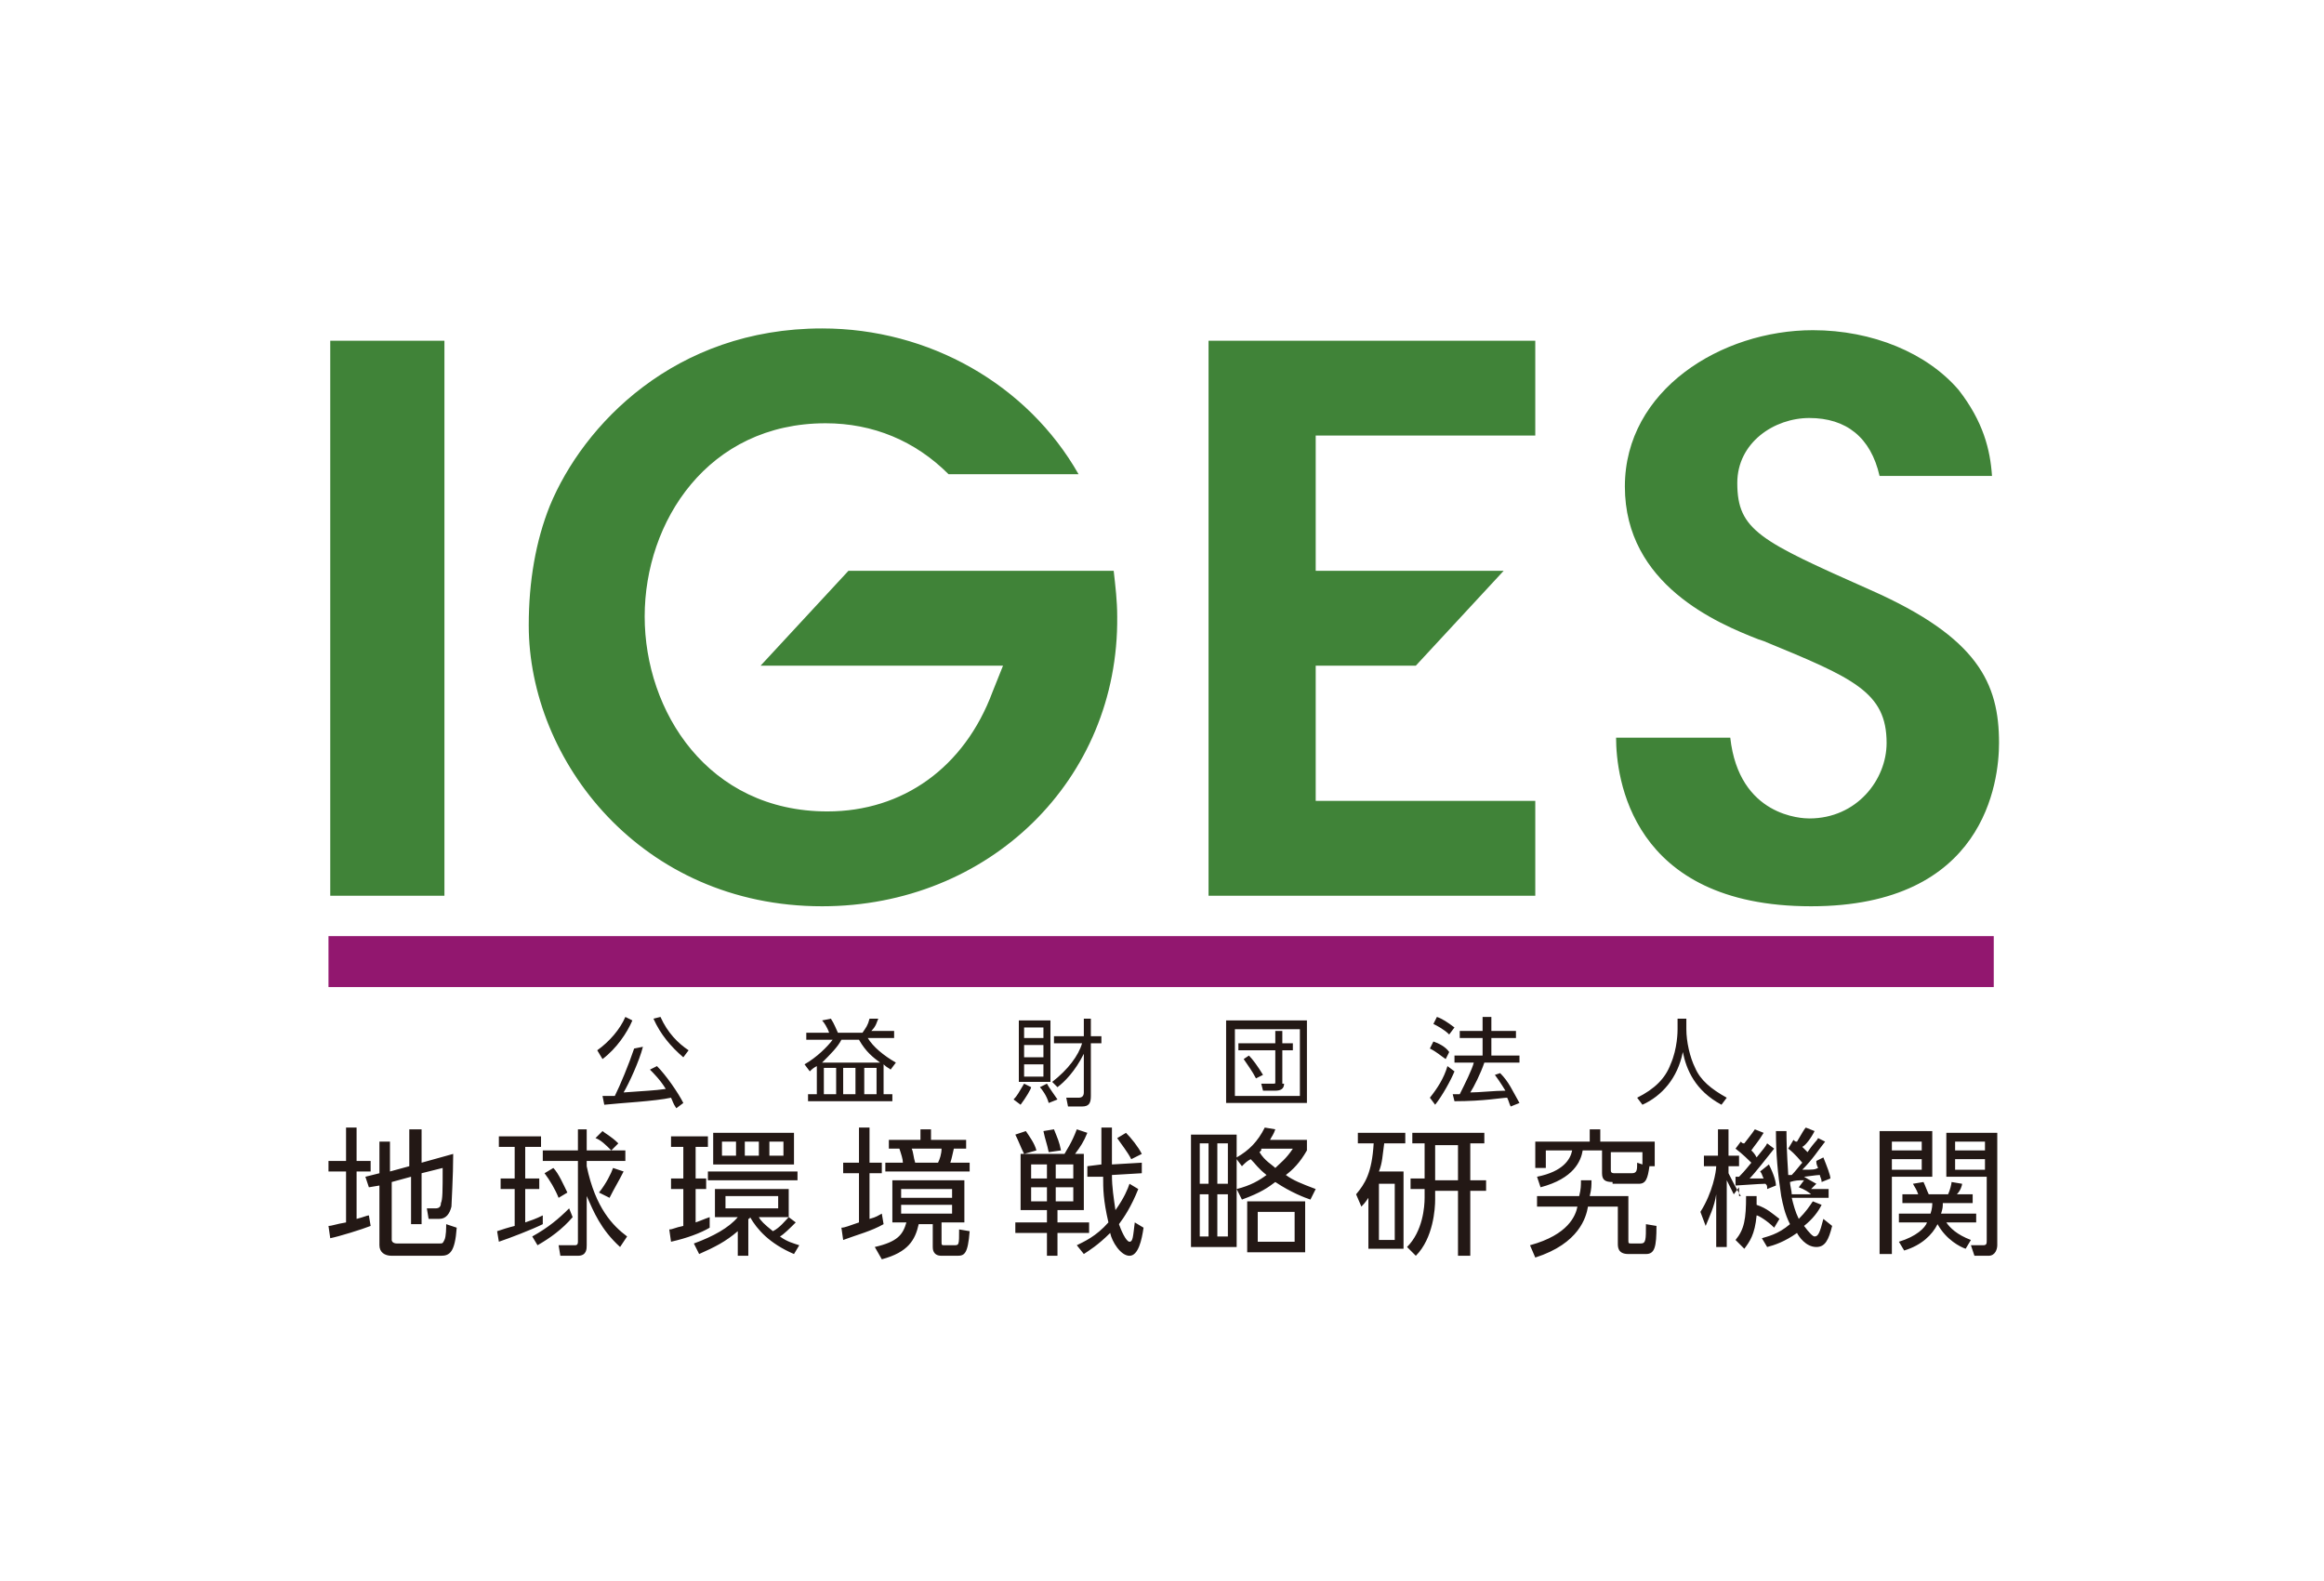
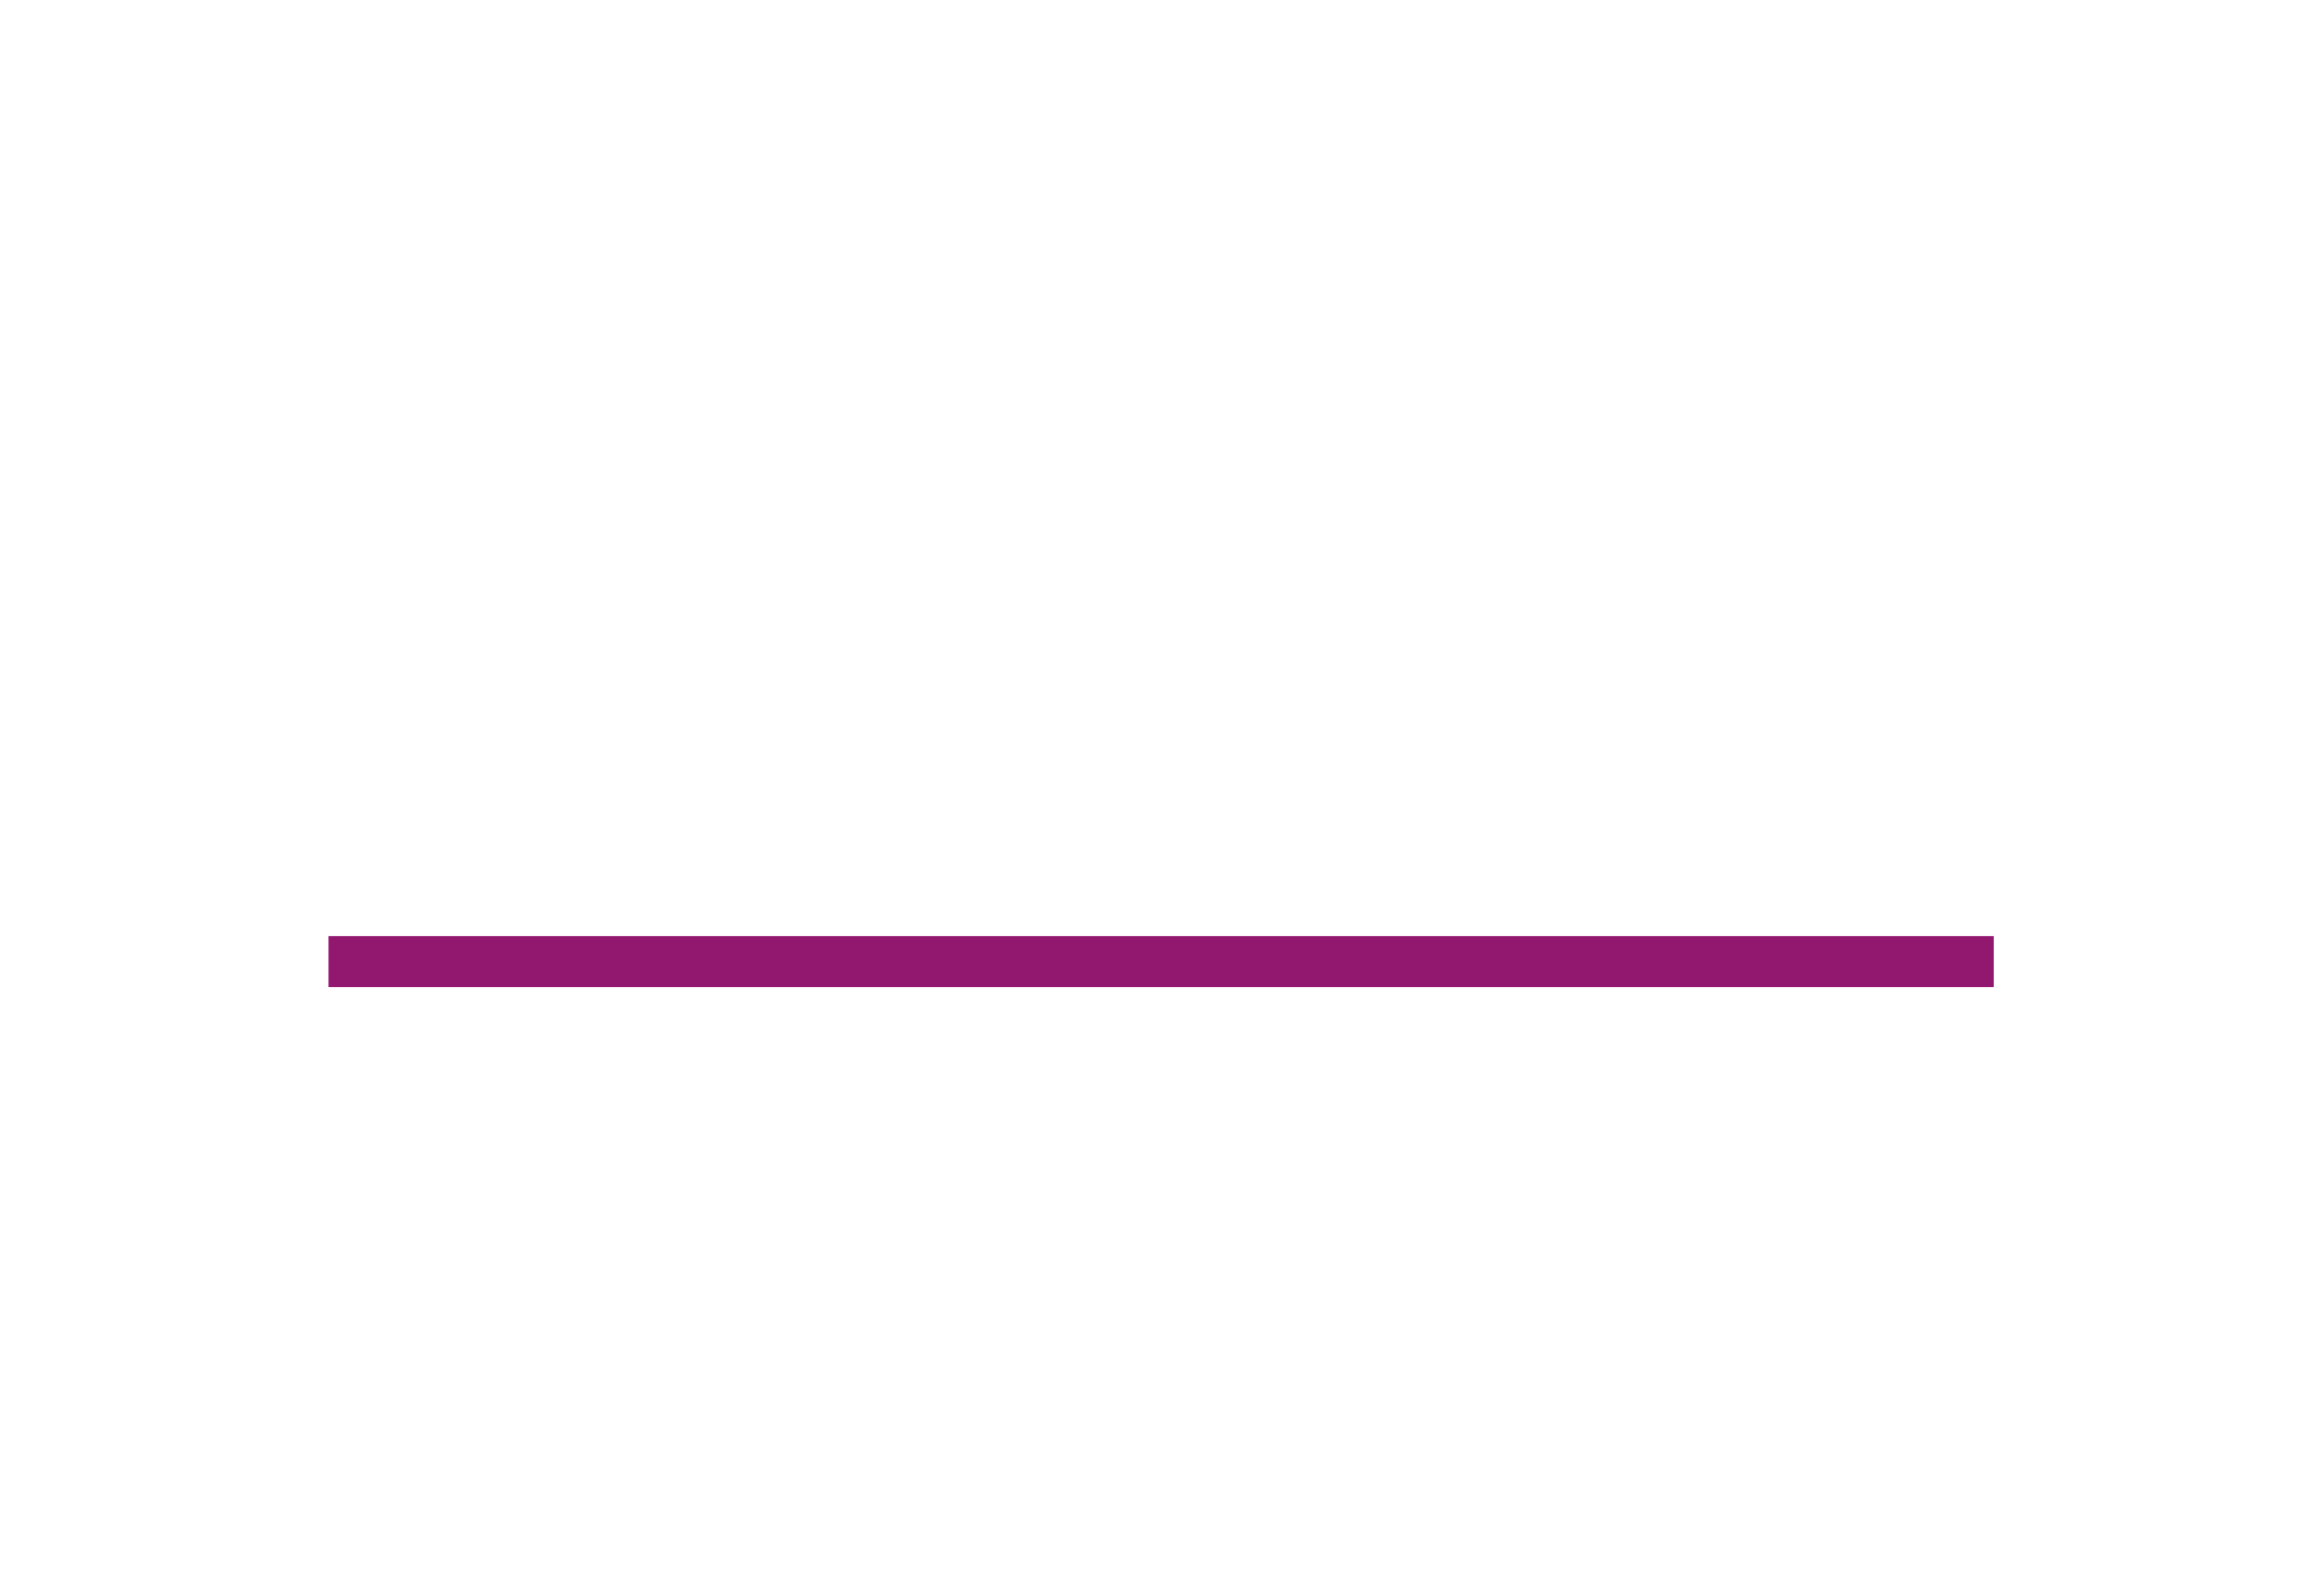
<svg xmlns="http://www.w3.org/2000/svg" id="レイヤー_1" viewBox="0 0 132.3 90">
  <style>
    .st0{fill:#231815}.st2{fill:#408338}
  </style>
-   <path class="st0" d="M34 59.8c.7-.5 1.3-1.2 1.6-1.9l.4.2c-.3.7-.9 1.6-1.7 2.2l-.3-.5zm2.6-.2c-.2.8-.8 2.1-1.1 2.6 1.3-.1 1.7-.1 2.4-.2-.3-.5-.7-.9-.9-1.1l.4-.2c.5.5 1.2 1.5 1.5 2.1l-.4.3c-.2-.3-.2-.4-.3-.6-.9.2-2.9.3-3.8.4l-.1-.5h.7c.3-.6.8-1.8 1.1-2.7l.5-.1zm1-1.7c.4.9 1 1.5 1.6 1.9l-.3.4c-.7-.6-1.3-1.3-1.7-2.2l.4-.1zM50.3 62.3h.5v.4H46v-.4h.5v-1.6c-.2.1-.3.2-.4.3l-.3-.4c.7-.4 1.3-1 1.6-1.4h-1.5v-.4h1.3c-.1-.3-.3-.6-.4-.7l.5-.1c.2.3.3.6.4.8h1.4c.2-.3.3-.4.4-.8h.5c-.1.2-.1.4-.4.7h1.3v.4h-1.5c.3.5.9 1 1.6 1.4l-.3.4c-.1-.1-.2-.1-.4-.3v1.7zm-.2-1.8c-.4-.3-.8-.6-1.2-1.3h-1c-.2.4-.6.8-1.1 1.3h3.3zm-2.5.3h-.7v1.5h.7v-1.5zm1.2 0H48v1.5h.7v-1.5zm1.1 0h-.7v1.5h.7v-1.5zM57.7 62.6c.2-.2.3-.4.6-.9l.4.2c0 .1-.3.6-.6 1l-.4-.3zm2.1-4.5v3.5H58v-3.5h1.8zm-.4.4h-1.1v.6h1.1v-.6zm0 1h-1.1v.7h1.1v-.7zm0 1.1h-1.1v.7h1.1v-.7zm.3 2.2c-.1-.4-.4-.8-.5-.9l.4-.2c.1.2.4.6.6.9l-.5.2zm.2-1.2c.9-.7 1.5-1.5 1.7-2.2H60V59h1.7v-1h.4v1h.6v.4h-.6v3c0 .4-.1.6-.5.6h-.8l-.1-.5h.7c.2 0 .3-.1.3-.3V60c-.5 1-1.1 1.6-1.5 1.9l-.3-.3zM74.4 58.1v4.7h-4.6v-4.7h4.6zm-4.1.5v3.8H74v-3.8h-3.7zm2.8 3.1c0 .3-.2.4-.5.4h-.7l-.1-.4h.7c.1 0 .1 0 .1-.1v-1.8h-2.1v-.4h2.1v-.7h.4v.7h.6v.4H73v1.9zm-2-1.6c.2.2.5.6.8 1.1l-.4.2c-.2-.4-.5-.8-.7-1.1l.3-.2zM81.4 62.5c.4-.5.8-1.1 1-1.8l.4.3c-.2.5-.7 1.4-1.1 1.9l-.3-.4zm.9-2.2c-.3-.2-.5-.4-.9-.6l.2-.4c.3.1.7.3.9.6l-.2.4zm.2-1.4c-.3-.3-.7-.5-.9-.6l.2-.4c.3.1.6.3 1 .6l-.3.4zm2.9 2.2c.5.5.7 1 1.1 1.7l-.5.2c-.1-.2-.1-.3-.2-.5-.3 0-1.3.2-3 .2l-.1-.4h.4c.3-.6.7-1.4.8-1.8h-1.1v-.4h1.6v-1h-1.3v-.4h1.3v-.8h.5v.8h1.4v.4h-1.4v1h1.6v.4h-2c-.2.6-.6 1.4-.8 1.7.5 0 1.4-.1 2-.1 0 0-.3-.5-.6-.9l.3-.1zM96 57.9v.7c0 .7.2 1.6.5 2.2.3.7.9 1.2 1.8 1.7l-.3.4c-1.5-.8-2-2-2.2-3-.3 1.5-1.2 2.5-2.3 3l-.3-.4c1-.5 1.6-1.1 1.9-1.9.4-.9.4-1.9.4-2V58h.5zM21.1 69.8c-.5.2-1.8.6-2.3.7l-.1-.7c.2 0 .4-.1 1-.2v-2.9h-1v-.6h1v-1.9h.6v1.9h.8v.6h-.8v2.7c.4-.1.6-.2.7-.2l.1.6zm2.2-3.4v-2.1h.7v1.9l1.8-.5c0 1.3-.1 2.8-.1 3-.1.4-.3.7-.7.7h-.6l-.1-.6h.5c.2 0 .3-.1.3-.3.1-.2.1-.7.1-2l-1.2.3v2.9h-.6V67l-1.1.3v3.3c0 .1.1.2.3.2H25c.2 0 .2 0 .3-.2.1-.2.1-.7.1-.9l.6.2c-.1 1.4-.4 1.6-.9 1.6h-2.8c-.4 0-.7-.2-.7-.6v-3.4l-.6.1-.2-.6.8-.2V65h.6v1.7l1.1-.3zM30.9 69.7c-.6.3-1.9.8-2.5 1l-.1-.6c.3-.1.6-.2 1-.3v-2.1h-.8v-.6h.8v-1.8h-.9v-.6h2.4v.6h-.9v1.8h.8v.6h-.8v1.9c.3-.1.6-.2 1-.4v.5zm-.6.7c.9-.5 1.5-1 2.1-1.6l.2.5c-.6.7-1.3 1.2-2 1.6l-.3-.5zm3.1-6.1v1.2h2.2v.6h-2.2v.3c.5 2.4 1.5 3.4 2.3 4l-.4.6c-1.1-1-1.5-2-1.9-2.9v2.8c0 .2 0 .6-.5.6h-1l-.1-.6h.9c.1 0 .2 0 .2-.2v-4.6h-2v-.6h2v-1.2h.5zm-1.6 3.9c-.2-.5-.5-1-.8-1.4l.5-.3c.3.3.6 1 .8 1.4l-.5.3zm3-2.7c-.3-.3-.6-.6-.9-.7l.4-.4c.1.1.5.3.9.7l-.4.4zm-.7 2.4c.4-.5.7-1.1.8-1.4l.6.2c-.3.6-.5.9-.8 1.5l-.6-.3zM40.4 69.9c-.5.3-1.3.6-2.2.8l-.1-.7c.2 0 .3-.1.8-.2v-2.1h-.7v-.6h.7v-1.8h-.7v-.6h2.1v.6h-.7v1.8h.6v.6h-.6v1.9c.3-.1.5-.2.8-.3v.6zm2.2 1.6H42v-1.4c-.7.6-1.3.9-2.2 1.3l-.3-.6c1.1-.4 2-.9 2.5-1.5h-1.3v-1.6h4.2v1.6l.4.3c-.3.3-.7.7-.9.8.4.3.8.4 1.1.5l-.3.5c-1.4-.6-2.1-1.4-2.5-2.1 0 0 0 .1-.1.1v2.1zm2.8-4.3h-5.1v-.5h5.1v.5zm-.2-.9h-4.6v-1.8h4.6v1.8zM41.9 65h-.8v.8h.8V65zm2.4 3.1h-3v.7h3v-.7zM43.2 65h-.8v.8h.8V65zm0 4.3c.1.2.3.4.8.8.4-.2.7-.6.9-.8h-1.7zm1.4-4.3h-.8v.8h.8V65zM50.3 69.7c-.7.4-1.5.6-2.3.9l-.1-.7c.2 0 .4-.1 1-.3v-2.8H48v-.6h.9v-2h.6v2h.7v.6h-.7v2.6c.4-.1.5-.2.7-.3l.1.6zm4.5-.1h-1.2v1.1c0 .2 0 .2.2.2h.5c.3 0 .3 0 .3-.9l.6.1c-.1 1.3-.3 1.4-.7 1.4h-.9c-.5 0-.5-.4-.5-.5v-1.3h-.8c-.2.9-.6 1.6-2.1 2l-.4-.7c1.3-.3 1.6-.7 1.8-1.4h-.8v-2.4h4.1v2.4zm-2.4-4.7v-.6h.6v.6h2v.5h-.7c-.1.4-.1.5-.2.8h1.1v.5h-4.8v-.5h1c0-.2-.1-.5-.2-.8h-.6v-.5h1.8zm1.8 2.8h-2.9v.5h2.9v-.5zm0 .9h-2.9v.5h2.9v-.5zm-.8-2.4c.1-.2.2-.5.2-.8h-1.7c.1.2.1.5.2.8h1.3zM61.7 65.7v3.2h-1.5v.7H62v.6h-1.8v1.3h-.6v-1.3h-1.8v-.6h1.8v-.7h-1.5v-3.2h2.5c.1-.2.4-.6.7-1.4l.6.2c-.2.5-.4.8-.7 1.2h.5zm-3.4 0c-.2-.4-.3-.7-.5-1.1l.6-.2c.2.3.5.7.6 1.1l-.7.2zm1.3.6h-.9v.8h.9v-.8zm0 1.3h-.9v.8h.9v-.8zm.1-2c-.1-.5-.2-.7-.3-1.2l.6-.1c.2.5.3.7.4 1.2l-.7.1zm1.4.7h-1v.8h1v-.8zm0 1.3h-1v.8h1v-.8zm3.9-1.4v.6l-1.7.1c0 .7.1 1.3.2 2 .5-.7.7-1.2.8-1.5l.5.3c-.4 1-.8 1.6-1.1 2 .1.3.4 1 .6 1 .2 0 .2-.3.3-1.1l.5.3c-.1.7-.3 1.6-.8 1.6s-1-.8-1.1-1.3c-.7.7-1.2 1-1.5 1.2l-.4-.5c.4-.2 1.1-.5 1.8-1.3-.3-1.3-.3-1.9-.3-2.6h-.9v-.6l.8-.1v-2.1h.6v2.1l1.7-.1zm-.6-.2c-.2-.4-.6-.9-.8-1.2l.5-.3c.3.3.7.8.9 1.2l-.6.3zM74.6 68.3c-.3-.1-1.1-.4-2-1-.4.3-.8.6-1.9 1l-.3-.6c.8-.2 1.3-.5 1.7-.8-.5-.4-.6-.6-.9-.9-.2.1-.3.2-.5.4l-.3-.4v5h-2.6v-6.4h2.6v1.3c.7-.4 1.2-.9 1.6-1.7l.6.1c-.1.3-.2.4-.3.6h2.1v.6c-.4.7-.8 1.1-1.2 1.4.4.3.9.5 1.7.8l-.3.6zm-5.8-3.2h-.5v2.3h.5v-2.3zm0 2.9h-.5v2.4h.5V68zm1.1-2.9h-.6v2.3h.6v-2.3zm0 2.9h-.6v2.4h.6V68zm4.4 3.3H71v-2.9h3.3v2.9zm-.6-2.3h-2.1v1.7h2.1V69zm-1.9-3.5l-.1.1c.3.5.7.7.9.9.3-.3.6-.5 1-1.1h-1.8zM79.9 66.8v4.3h-2v-2.9c-.2.3-.3.4-.4.5l-.3-.7c.5-.6.9-1.2 1-2.9h-.9v-.6H80v.6h-1.2c-.1.7-.1 1.1-.3 1.6h1.4zm-.5.6h-.9v3.2h.9v-3.2zm4.3-.2h.9v.6h-.9v3.7H83v-3.7h-1.3v.5c0 .5-.1 2.2-1.1 3.2l-.5-.5c.9-.9 1-2.3 1-2.8v-.5h-.8v-.6h.8v-2h-.7v-.6h4.1v.6h-.8v2.1zm-.7-2h-1.3v2H83v-2zM87.1 70.9c2.2-.6 2.6-1.7 2.7-2.2h-2.3v-.6h2.4c.1-.4.1-.6.1-.9h.6c0 .3 0 .5-.1.9h2.2v2.5c0 .2 0 .2.2.2h.5c.3 0 .3-.2.3-1.1l.6.1c0 1.2-.1 1.6-.6 1.6h-1c-.6 0-.6-.4-.6-.6v-2.1h-1.7c-.1.6-.5 2.1-3 2.9l-.3-.7zm4.7-3.6c-.4 0-.6-.1-.6-.5v-1.3h-1.1c-.1.6-.5 1.6-2.4 2.1l-.2-.6c1.5-.3 1.9-1 2-1.5H88v1h-.6V65h3.1v-.7h.6v.7h3.1v1.4h-.3c-.1.7-.2 1-.6 1h-1.5zm1.7-1v-.7h-1.8v1c0 .1 0 .2.2.2h1c.3 0 .3-.2.3-.6l.3.1zM102.1 64.9c.1.1.1.1.2.1.3-.5.4-.7.5-.8l.5.2c-.2.4-.5.8-.7.9l.3.3c.4-.6.5-.6.6-.8l.4.2c-.4.5-.7 1-1.3 1.6.6 0 .7 0 .9-.1-.1-.2-.1-.3-.1-.4l.4-.2c.2.5.4 1 .4 1.2l-.5.2c0-.2-.1-.3-.1-.4-.2 0-.8.1-.9.1 0 0 .5.3.7.4l-.3.3h1v.5H102c.1.4.2.8.4 1.2.4-.4.6-.7.8-1l.5.2c-.2.4-.5.8-1 1.2.3.4.5.6.6.6.2 0 .3-.2.5-1l.5.4c-.2.8-.4 1.2-.9 1.2-.6 0-1-.6-1.1-.8-.7.5-1.3.7-1.7.8l-.3-.5c.3-.1.9-.2 1.6-.8-.3-.6-.4-1.1-.5-1.6H100v.5c.6.2.9.5 1.3.8l-.3.5c-.4-.4-.9-.7-1-.7-.1 1.1-.4 1.5-.7 1.9l-.5-.5c.5-.6.6-1.2.6-2.5H99v-.5l-.3.4-.4-.8V71h-.6v-3c-.1.7-.4 1.3-.6 1.8l-.3-.8c.7-1.1.9-2.3.9-2.6H97v-.6h.8v-1.5h.6v1.5h.6v.6h-.6v.4c.2.4.4.8.7 1.3h2.3c-.2-1.3-.3-2.4-.3-3.7h.6c0 1.2.1 2.3.1 2.5h.2c.2-.2.5-.6.6-.7-.1-.1-.4-.5-.8-.8l.3-.5zm-1.4 1.4c.3.6.4 1 .4 1.2l-.5.2c0-.2 0-.2-.1-.3-.3 0-1.6.1-1.7.1V67h.2c.1-.1.3-.3.7-.8-.1-.1-.5-.5-.9-.8l.3-.4c.1.1.1.1.2.1.3-.4.4-.5.6-.8l.5.2c-.3.5-.5.7-.7 1 .1.1.2.2.3.4.4-.5.5-.6.6-.8l.4.3c-.4.5-1.1 1.4-1.4 1.7h.8c-.1-.2-.1-.3-.2-.4l.5-.4zm2 .9c-.3 0-.5 0-.8.1 0 .2.1.5.1.7h1.1c-.1-.1-.4-.3-.7-.4l.3-.4zM110 64.5V67h-2.3v4.4h-.7v-7h3zm-.6.5h-1.7v.5h1.7V65zm0 1h-1.7v.6h1.7V66zm2.5 5.1c-.3-.1-1.1-.5-1.6-1.4-.3.6-.9 1.2-1.9 1.5l-.3-.5c1-.3 1.5-.8 1.6-1.1h-1.6v-.5h1.8c.1-.3.1-.5.1-.6h-1.7V68h.9c-.1-.3-.2-.4-.3-.6l.6-.1c.1.2.2.5.3.7h1.1c.1-.2.2-.6.2-.7l.6.1c0 .1-.1.4-.3.6h.9v.5h-1.7c0 .2 0 .3-.1.6h2v.5h-1.7c.2.3.6.7 1.4 1l-.3.5zm1.8-6.6v6.4c0 .2-.1.6-.5.6h-.8l-.2-.6h.7c.2 0 .2-.1.2-.3V67h-2.3v-2.5h2.9zm-.7.5h-1.7v.5h1.7V65zm0 1h-1.7v.6h1.7V66z" />
  <path fill="#92176f" d="M18.7 53.3h94.8v2.9H18.7z" />
  <g>
-     <path class="st2" d="M18.8 19.4h6.5V51h-6.5zM103.1 51.6C92.8 51.6 92 44.2 92 42h6.5c.5 4.5 4.1 4.6 4.5 4.6 2.7 0 4.4-2.2 4.4-4.3 0-2.9-1.9-3.7-7-5.8l-.3-.1c-2.3-.9-7.6-3.1-7.6-8.7 0-5.5 5.5-8.9 10.7-8.9 3.4 0 6.5 1.3 8.3 3.4 1.4 1.8 1.8 3.4 1.9 4.9H107c-.5-2.2-1.9-3.3-4-3.3-2 0-4.1 1.4-4.1 3.7 0 2.7 1.3 3.3 7.6 6.1 6.1 2.7 7.3 5.3 7.3 8.7 0 2.2-.8 9.3-10.7 9.3zM68.8 51V19.4h18.6v5.4H74.9v7.7h10.7l-5 5.4h-5.7v7.7h12.5V51zM46.8 51.6c-10.3 0-16.7-8.3-16.7-16 0-2.5.4-4.8 1.2-6.8 1.9-4.6 7.1-10.1 15.5-10.1 6.1 0 11.7 3.2 14.6 8.3H54c-1.9-1.9-4.3-2.9-7-2.9-6.7 0-10.3 5.6-10.3 11s3.6 11.1 10.4 11.1c4.3 0 7.8-2.5 9.4-6.8l.6-1.5H43.3l5-5.4h15.1c.1.9.2 1.7.2 2.6.1 9.3-7.3 16.5-16.8 16.5z" />
-   </g>
-   <path fill="none" d="M0 0h132.3v90H0z" />
+     </g>
+   <path fill="none" d="M0 0h132.3v90H0" />
</svg>